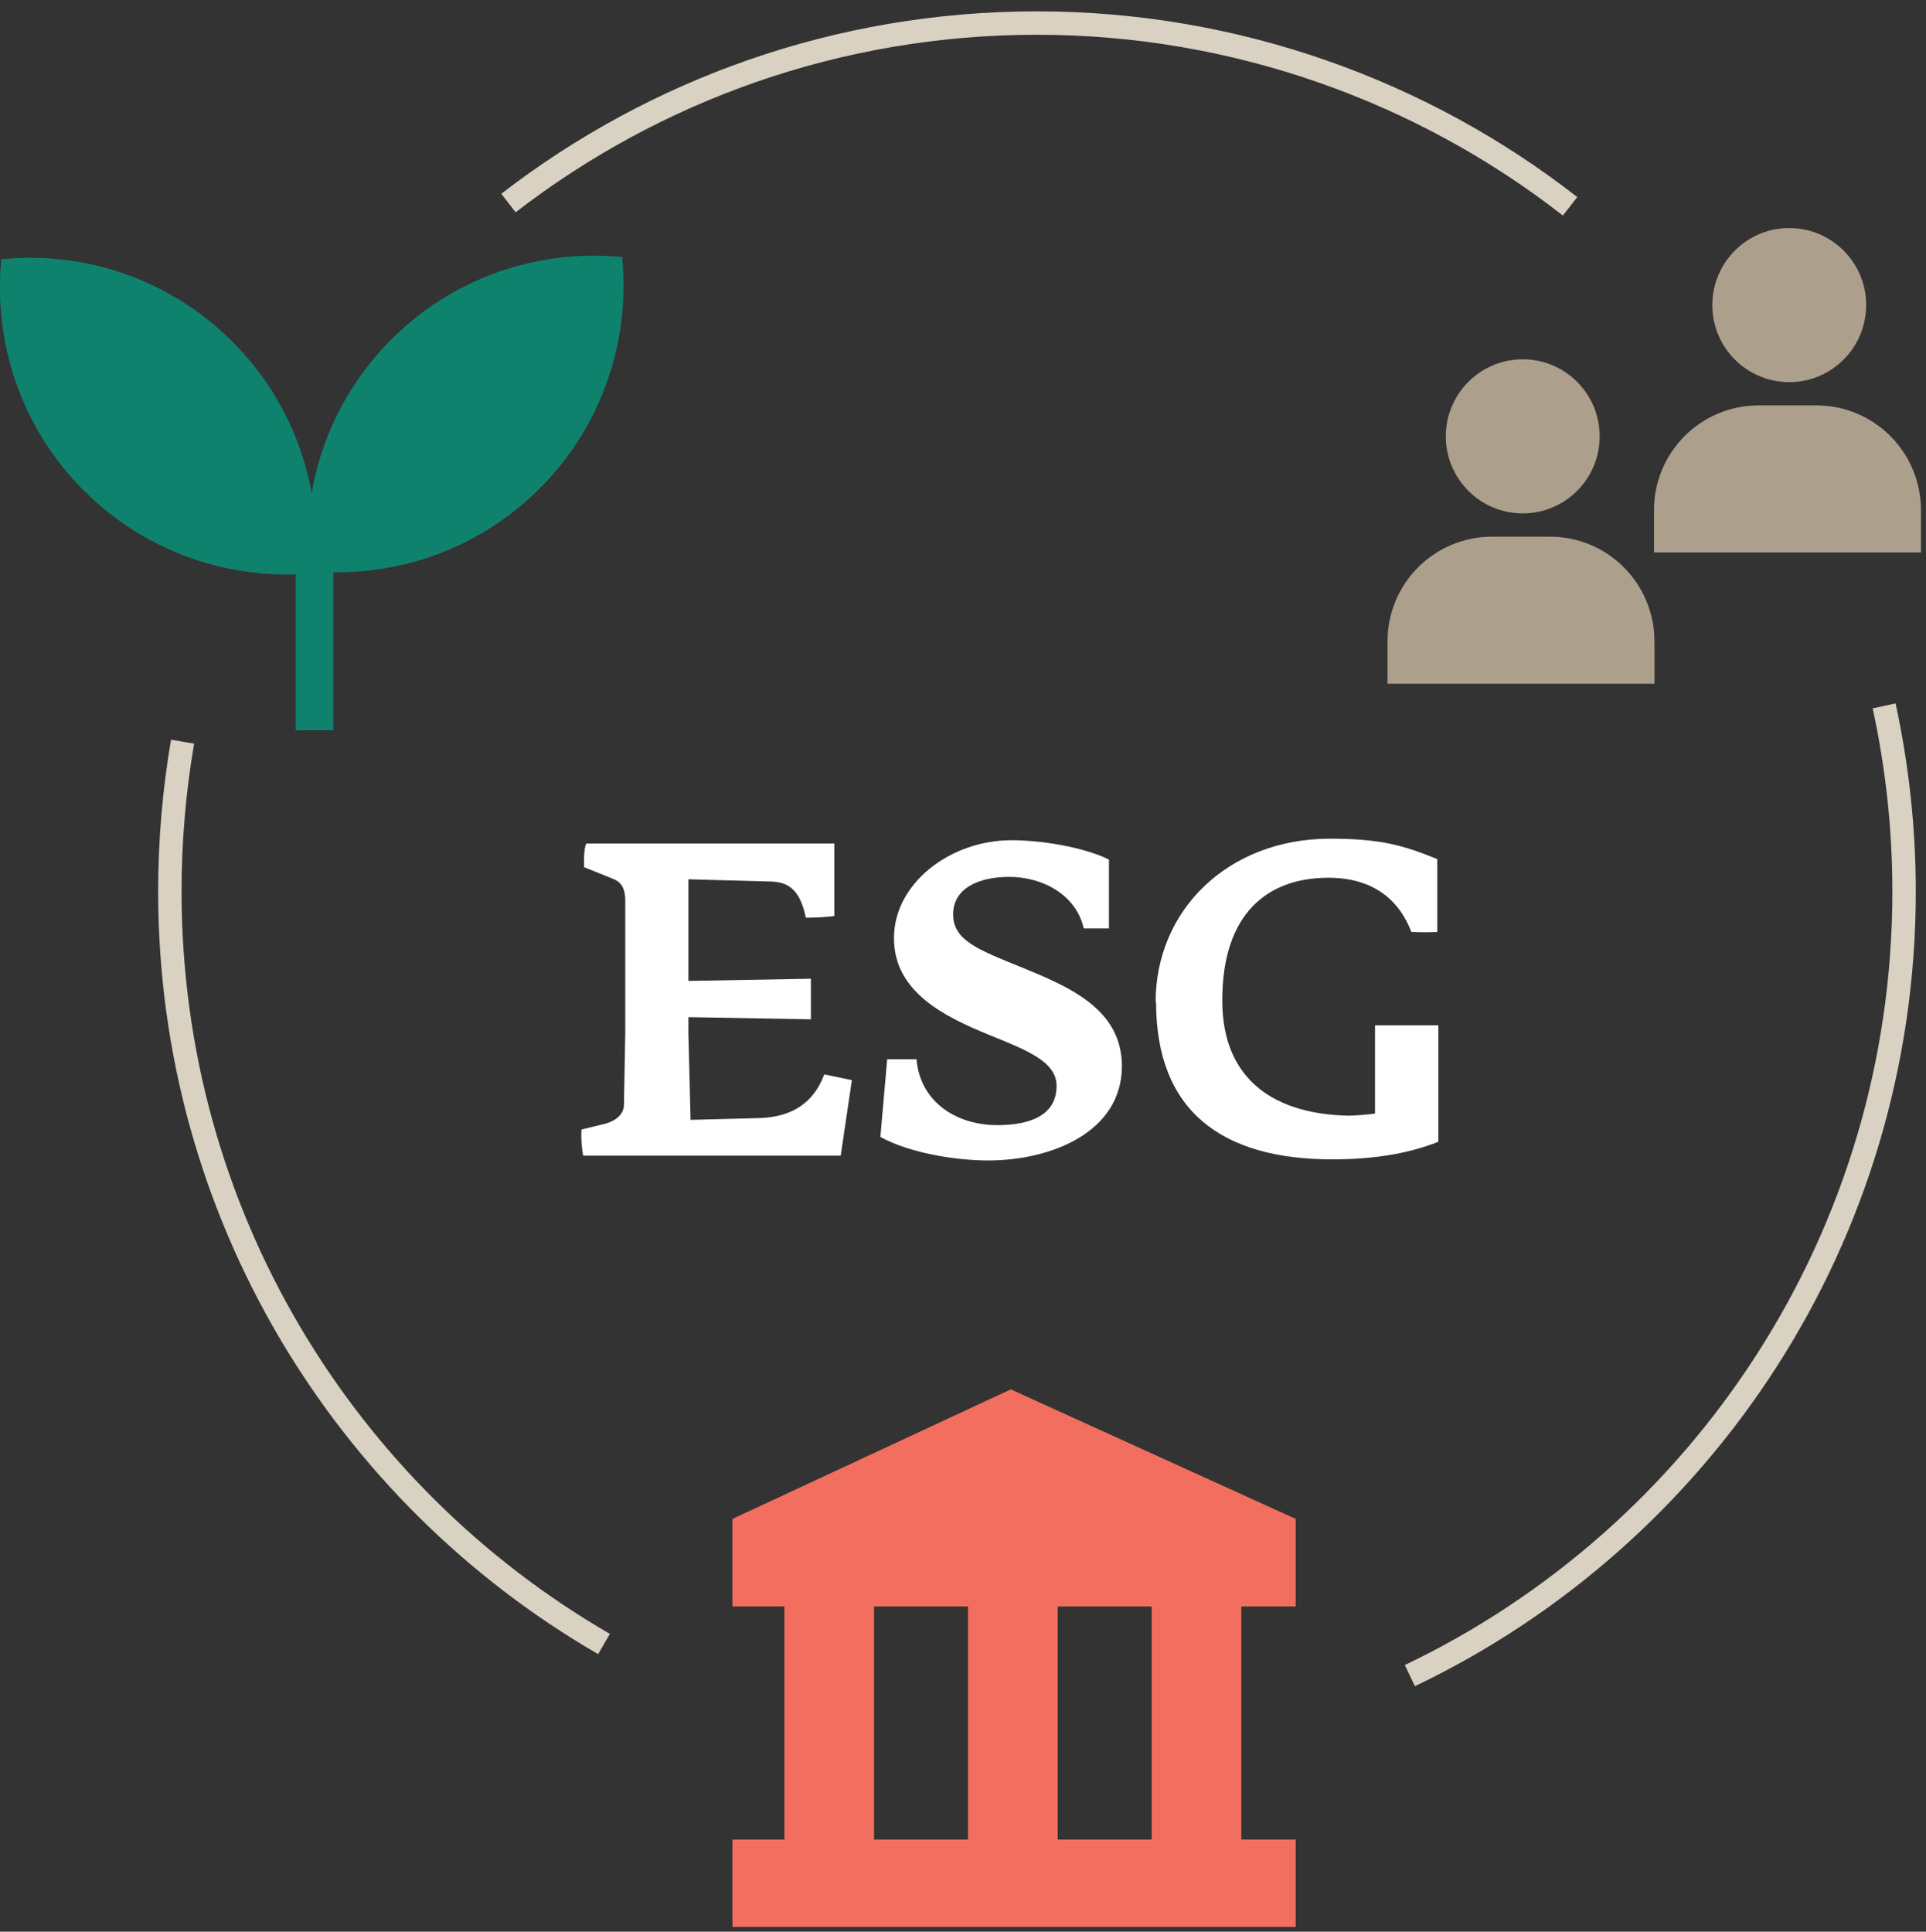
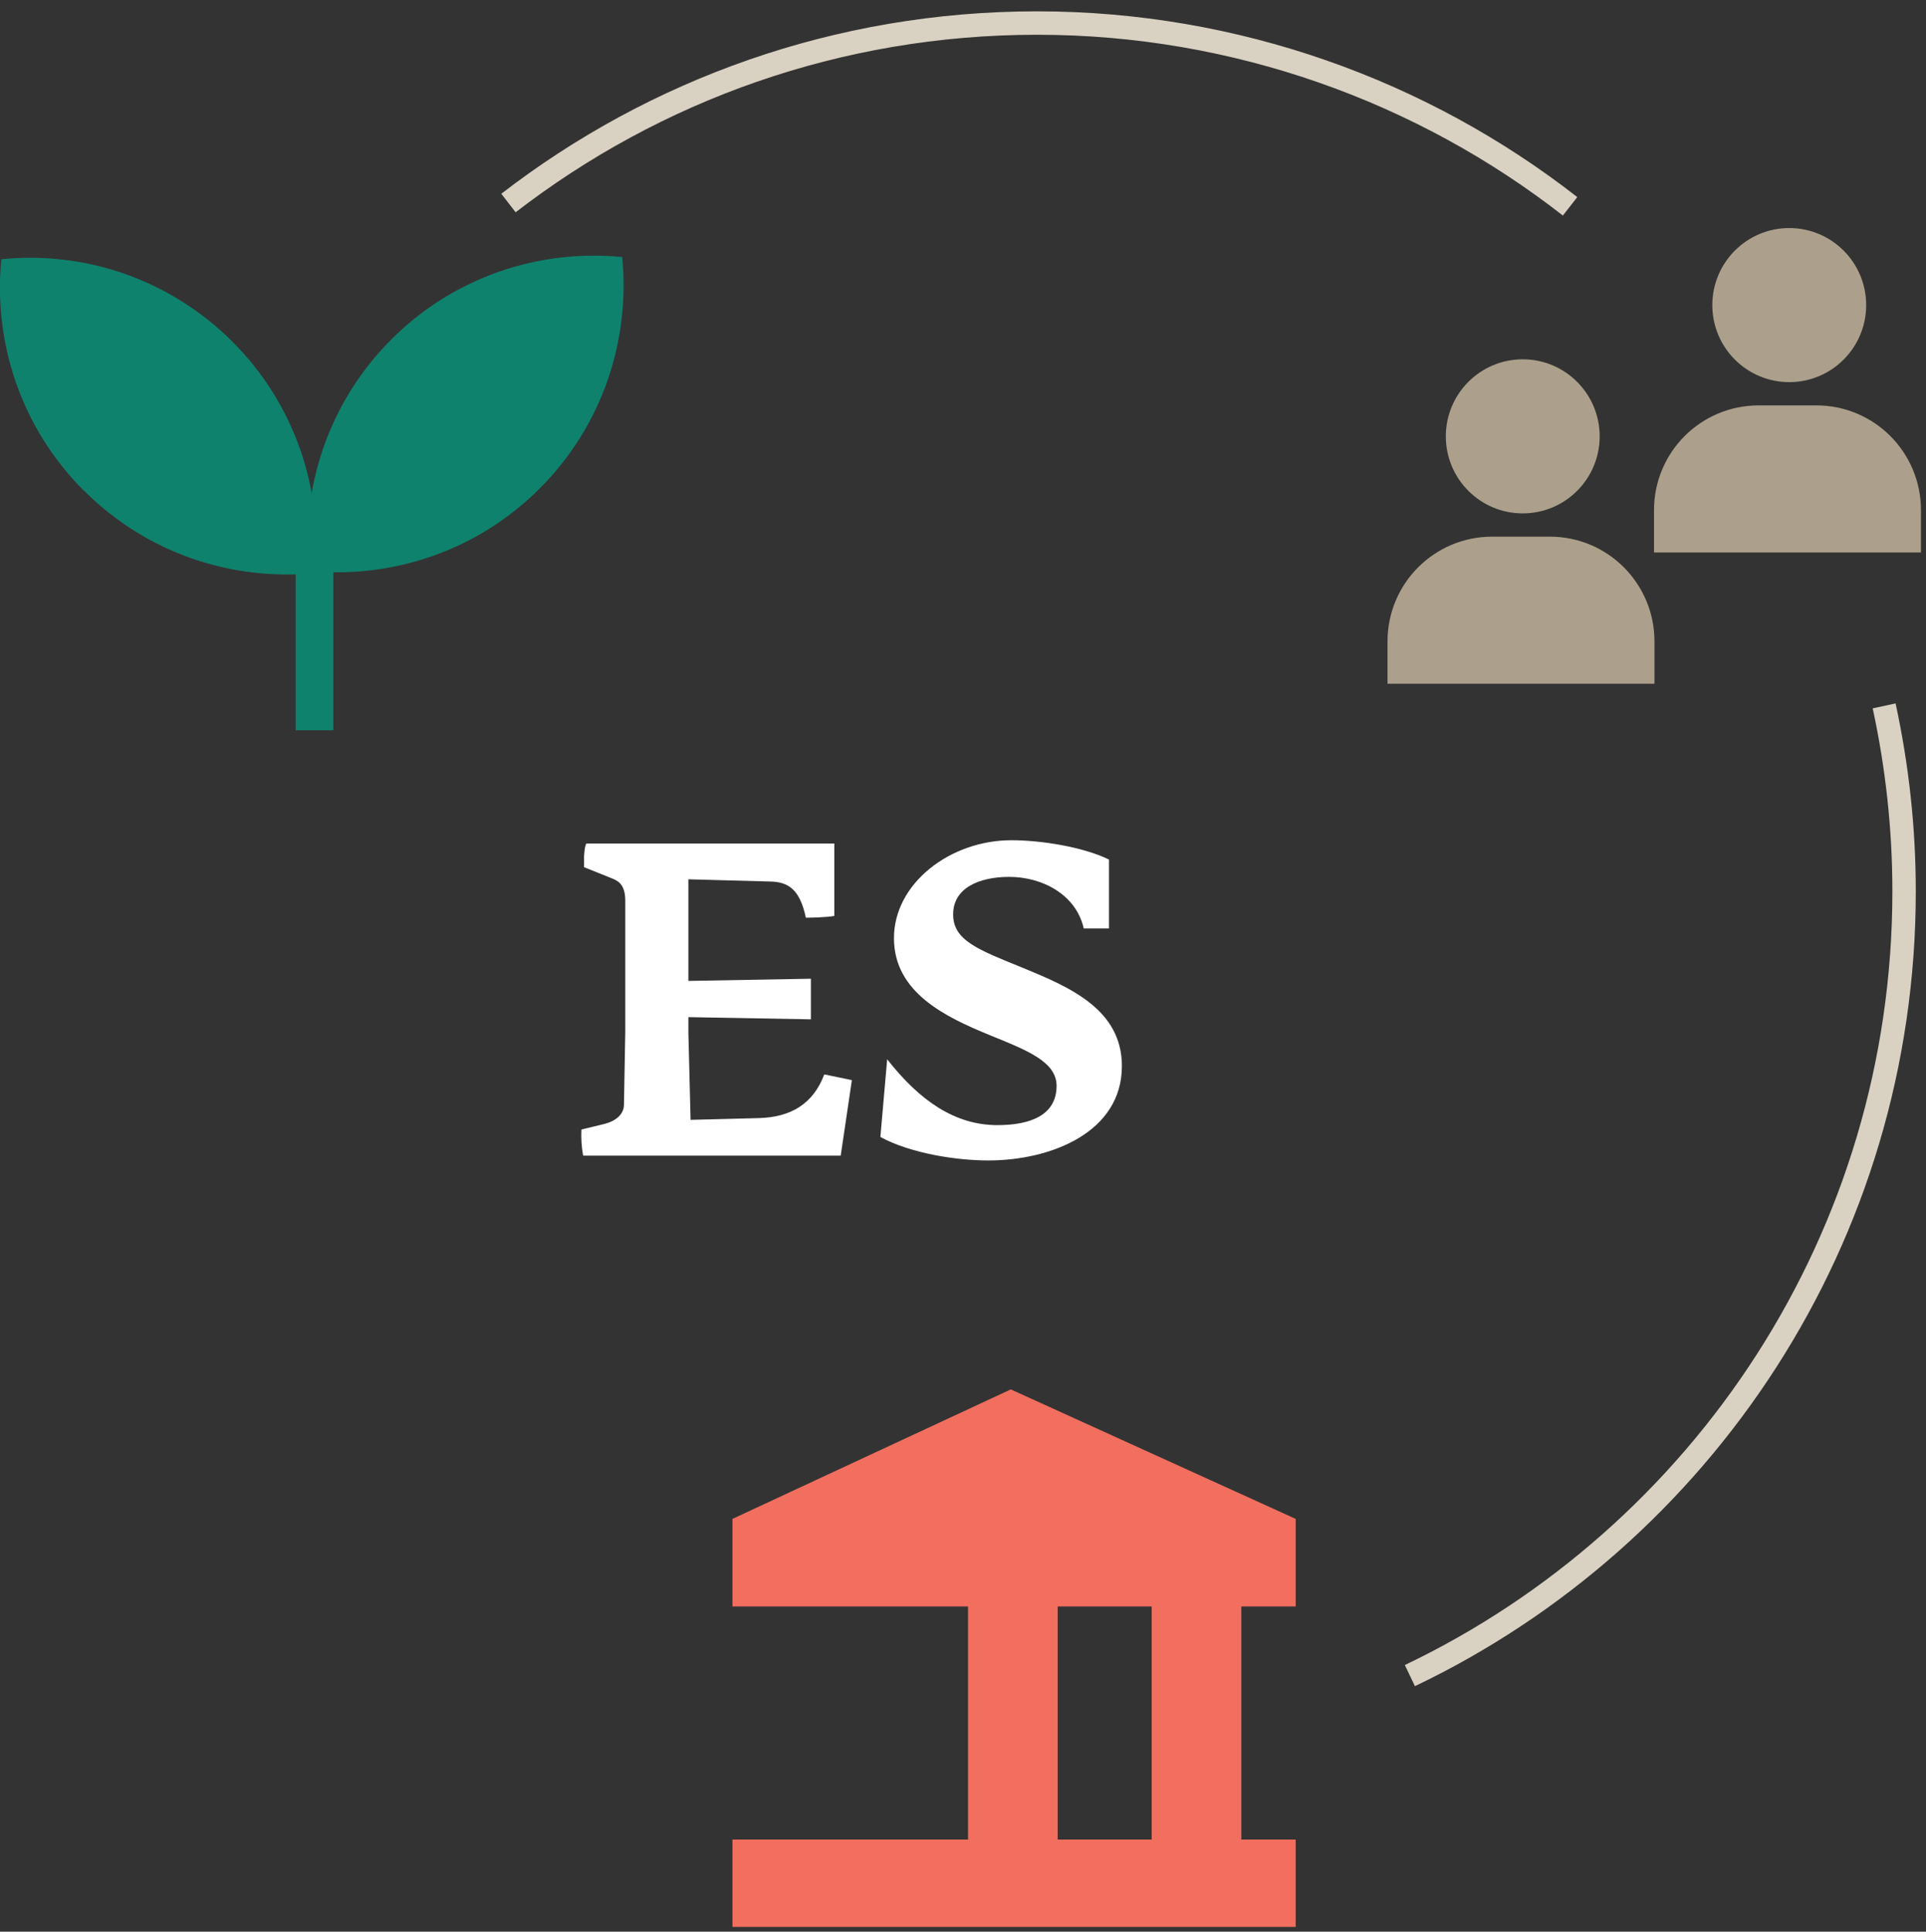
<svg xmlns="http://www.w3.org/2000/svg" width="329" height="330" viewBox="0 0 329 330" fill="none">
  <rect x="0" y="0" width="329" height="330" fill="#333333" stroke="none" />
  <g clip-path="url(#clip0_201_98)">
    <path d="M14.338 83.806C25.12 94.605 39.721 99.292 53.797 97.905C55.183 83.806 50.503 69.182 39.721 58.383C28.902 47.584 14.338 42.859 0.225 44.284C-1.161 58.383 3.519 73.007 14.301 83.806H14.338Z" fill="#0F826E" />
    <path d="M66.826 58.008C56.044 68.807 51.364 83.431 52.749 97.53C66.826 98.917 81.427 94.23 92.209 83.431C102.99 72.632 107.67 58.008 106.285 43.909C92.209 42.522 77.608 47.209 66.826 58.008V58.008Z" fill="#0F826E" />
    <path d="M56.942 92.88H50.503V124.753H56.942V92.88Z" fill="#0F826E" />
    <path d="M282.615 116.804V109.567C282.615 99.705 274.641 91.681 264.757 91.681H254.874C245.028 91.681 237.016 99.668 237.016 109.567V116.804H282.577H282.615Z" fill="#ACA08C" />
    <path d="M260.115 87.706C267.372 87.706 273.256 81.813 273.256 74.544C273.256 67.275 267.372 61.383 260.115 61.383C252.858 61.383 246.975 67.275 246.975 74.544C246.975 81.813 252.858 87.706 260.115 87.706Z" fill="#ACA08C" />
    <path d="M328.139 94.38V87.144C328.139 77.282 320.165 69.257 310.281 69.257H300.398C290.552 69.257 282.54 77.244 282.54 87.144V94.38H328.101H328.139Z" fill="#ACA08C" />
    <path d="M305.639 65.282C312.896 65.282 318.78 59.39 318.78 52.121C318.78 44.852 312.896 38.959 305.639 38.959C298.382 38.959 292.499 44.852 292.499 52.121C292.499 59.39 298.382 65.282 305.639 65.282Z" fill="#ACA08C" />
-     <path d="M149.3 262.855H133.988V315.238H149.3V262.855Z" fill="#F26F5F" />
    <path d="M180.673 262.855H165.361V315.238H180.673V262.855Z" fill="#F26F5F" />
    <path d="M212.045 262.855H196.733V315.238H212.045V262.855Z" fill="#F26F5F" />
    <path d="M221.33 314.264H125.116V329.225H221.33V314.264Z" fill="#F26F5F" />
    <path d="M221.33 274.442H125.116V259.48L172.661 237.357L221.33 259.48V274.442Z" fill="#F26F5F" />
    <path d="M321.85 120.591C324.058 130.79 325.256 141.402 325.256 152.276C325.256 211.371 290.739 262.405 240.835 286.253" stroke="#D9D2C2" stroke-width="4" stroke-miterlimit="10" />
    <path d="M86.855 34.685C111.826 15.411 143.161 3.937 177.154 3.937C211.147 3.937 243.081 15.636 268.202 35.247" stroke="#D9D2C2" stroke-width="4" stroke-miterlimit="10" />
-     <path d="M103.178 280.854C58.852 255.206 29.014 207.247 29.014 152.276C29.014 143.577 29.763 135.027 31.186 126.703" stroke="#D9D2C2" stroke-width="4" stroke-miterlimit="10" />
    <path d="M143.61 197.423H99.621C99.321 195.923 99.247 194.273 99.321 192.96L103.327 191.985C105.087 191.535 106.584 190.411 106.584 188.723L106.809 176.349V153.888C106.809 151.414 105.873 150.589 104.638 150.101L99.771 148.151V146.276C99.846 145.451 99.846 144.777 100.145 144.102H142.524V156.476C141.214 156.701 138.818 156.776 137.657 156.776C136.647 152.013 134.737 150.589 131.33 150.589L117.591 150.214V167.575L138.518 167.2V174.137L117.591 173.762V176.462L117.965 191.31L129.608 191.01C135.149 190.861 138.93 188.536 140.802 183.549L145.519 184.523L143.61 197.423V197.423Z" fill="white" />
-     <path d="M168.843 198.248C163.377 198.248 155.553 197.048 150.386 194.236L151.547 180.962H156.563C157.162 188.124 163.19 192.211 170.378 192.211C176.181 192.211 180.486 190.411 180.486 185.499C180.486 181.337 175.32 179.387 169.068 176.837C161.58 173.762 152.707 169.6 152.707 160.263C152.707 150.926 162.291 143.54 172.774 143.54C177.79 143.54 184.978 144.664 189.433 146.839V158.613H185.128C183.818 152.801 178.015 149.802 172.399 149.802C167.158 149.802 162.815 151.751 162.815 156.214C162.815 160.676 167.121 162.251 174.683 165.325C182.695 168.625 191.642 172.412 191.642 182.124C191.642 193.448 179.513 198.248 168.805 198.248H168.843Z" fill="white" />
-     <path d="M197.407 171.175C197.407 155.501 209.762 143.277 227.207 143.277C236.005 143.277 239.861 144.477 245.514 146.764V159.213C244.653 159.288 242.519 159.288 241.097 159.213C238.925 153.551 234.395 149.951 226.908 149.951C216.575 149.951 208.788 155.988 208.788 170.912C208.788 185.011 218.372 190.373 230.39 190.598C231.4 190.598 234.171 190.373 234.882 190.223V175.149H245.701V195.06C240.161 197.235 234.133 198.06 227.582 198.06C208.676 198.06 197.482 189.773 197.482 171.212L197.407 171.175Z" fill="white" />
+     <path d="M168.843 198.248C163.377 198.248 155.553 197.048 150.386 194.236L151.547 180.962C157.162 188.124 163.19 192.211 170.378 192.211C176.181 192.211 180.486 190.411 180.486 185.499C180.486 181.337 175.32 179.387 169.068 176.837C161.58 173.762 152.707 169.6 152.707 160.263C152.707 150.926 162.291 143.54 172.774 143.54C177.79 143.54 184.978 144.664 189.433 146.839V158.613H185.128C183.818 152.801 178.015 149.802 172.399 149.802C167.158 149.802 162.815 151.751 162.815 156.214C162.815 160.676 167.121 162.251 174.683 165.325C182.695 168.625 191.642 172.412 191.642 182.124C191.642 193.448 179.513 198.248 168.805 198.248H168.843Z" fill="white" />
  </g>
  <defs>
    <clipPath id="clip0_201_98">
      <rect width="329" height="329" fill="white" transform="translate(0 0.188)" />
    </clipPath>
  </defs>
</svg>